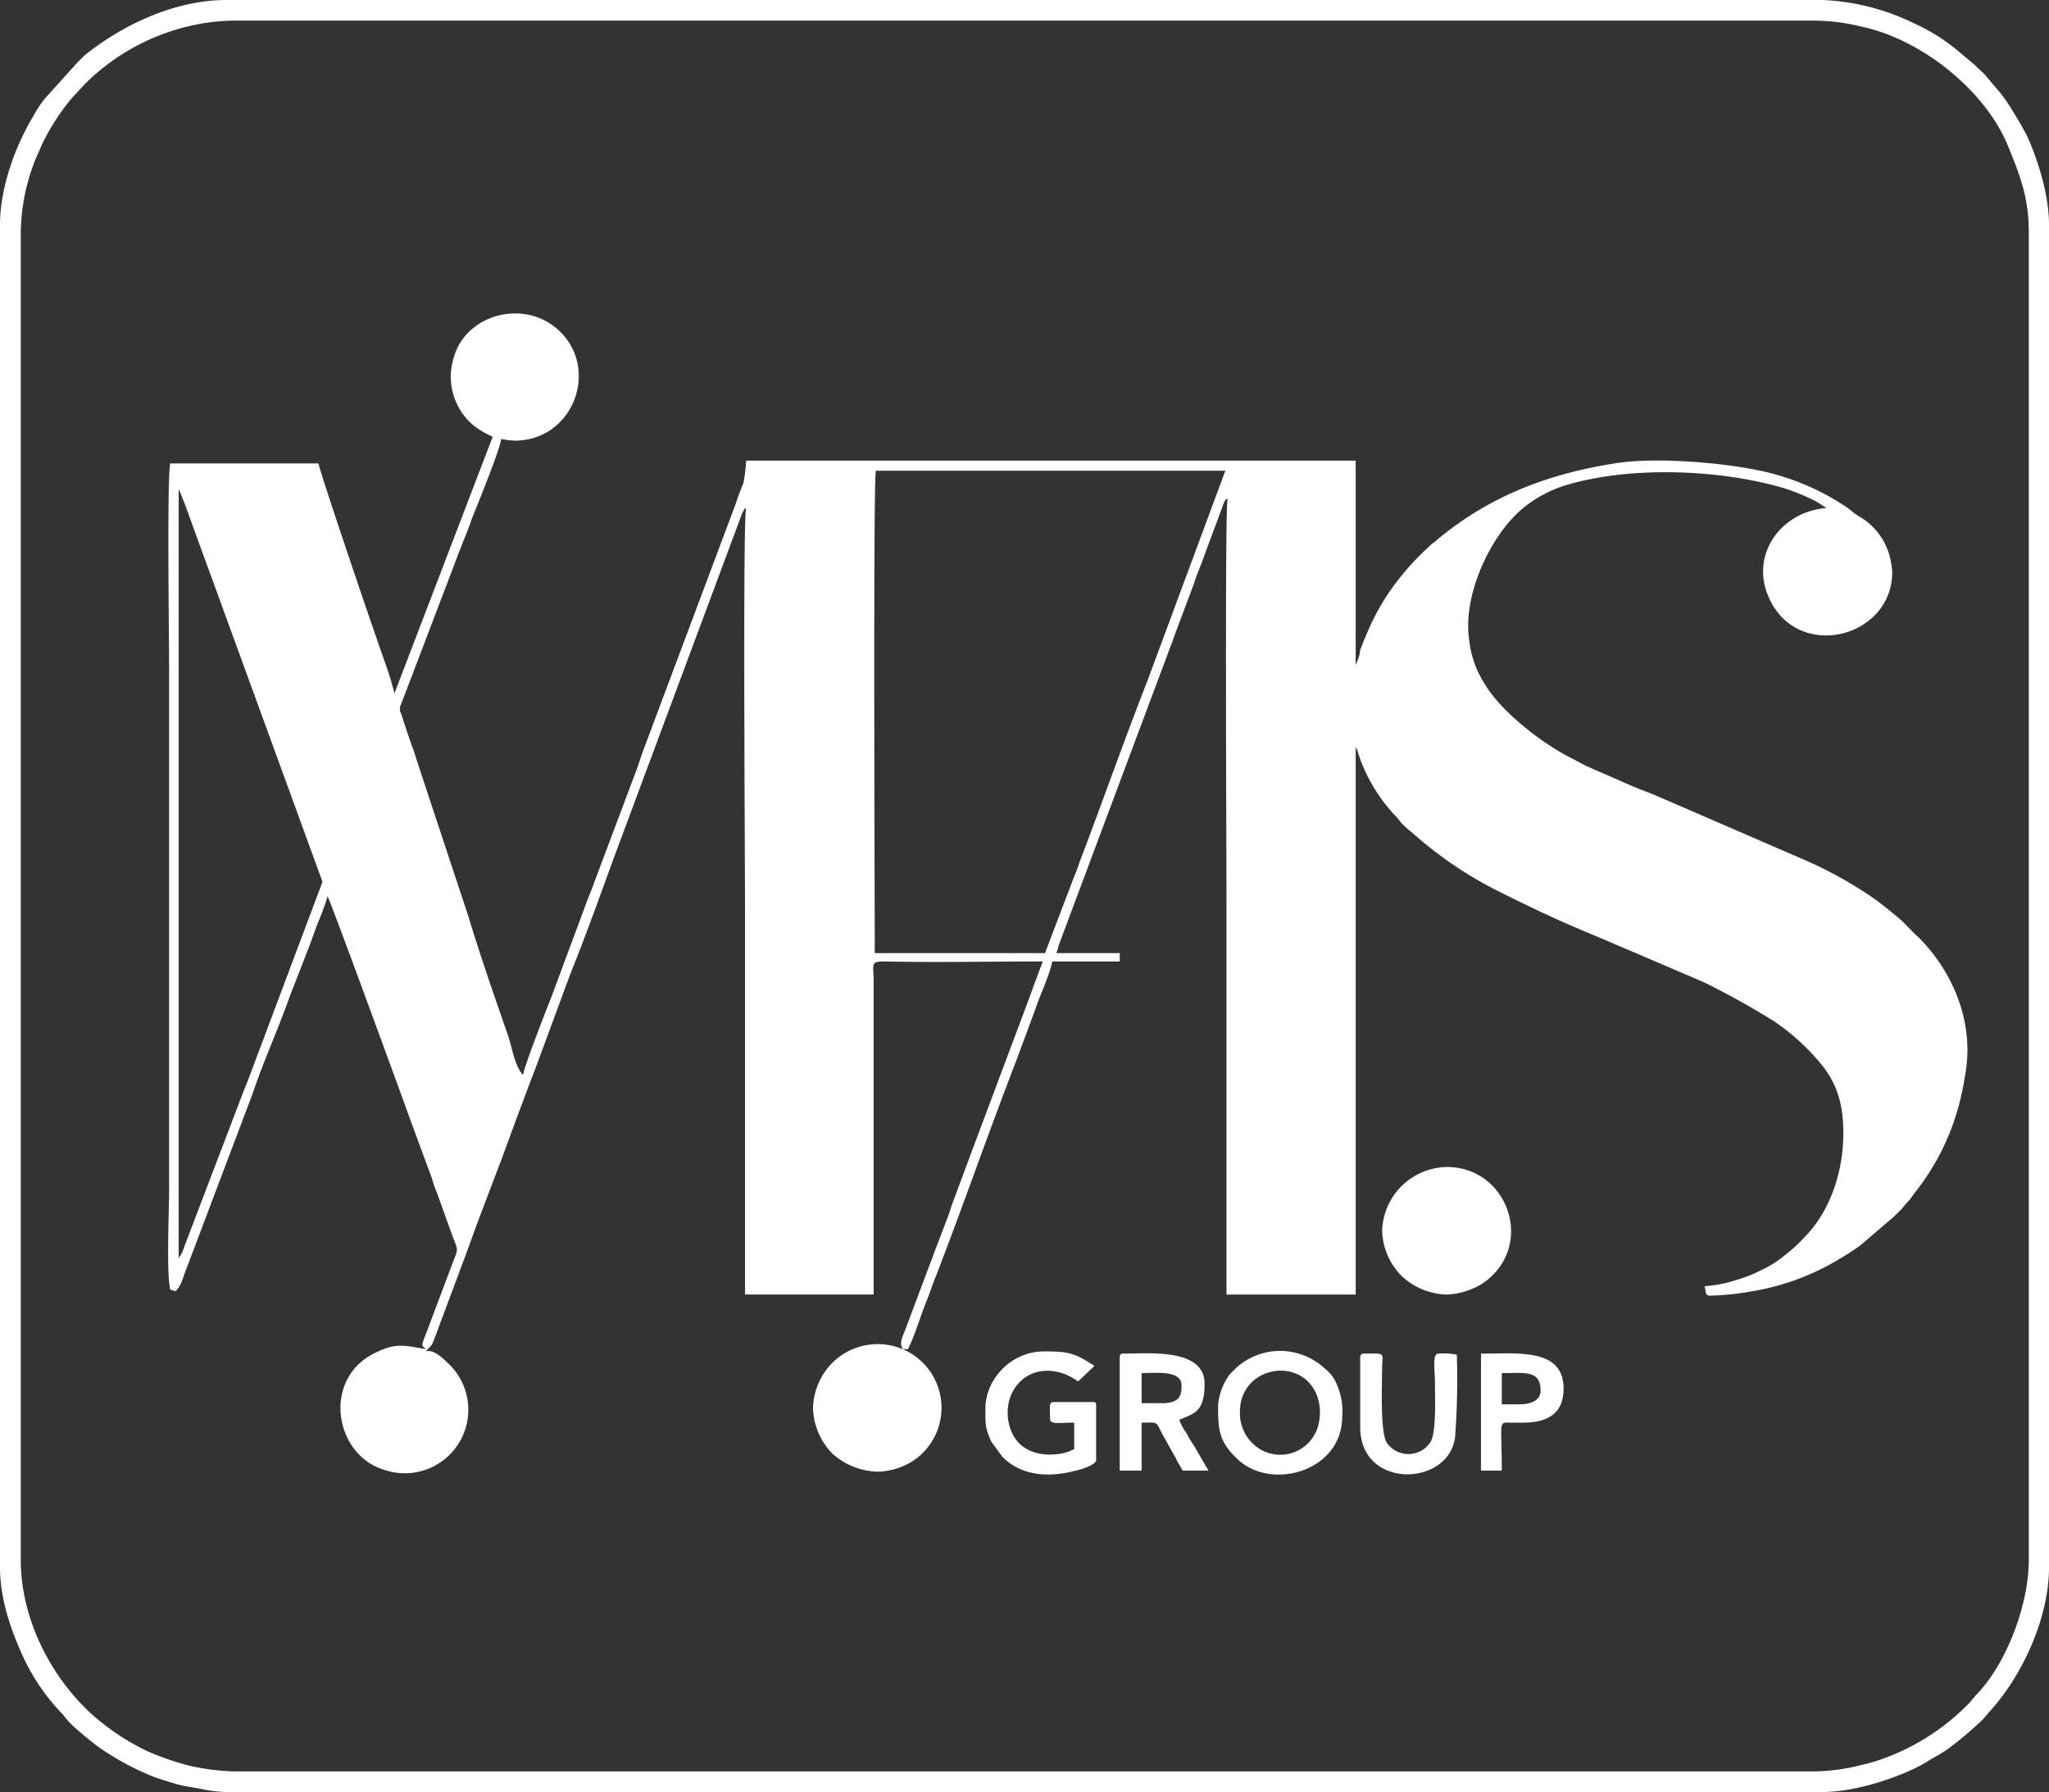
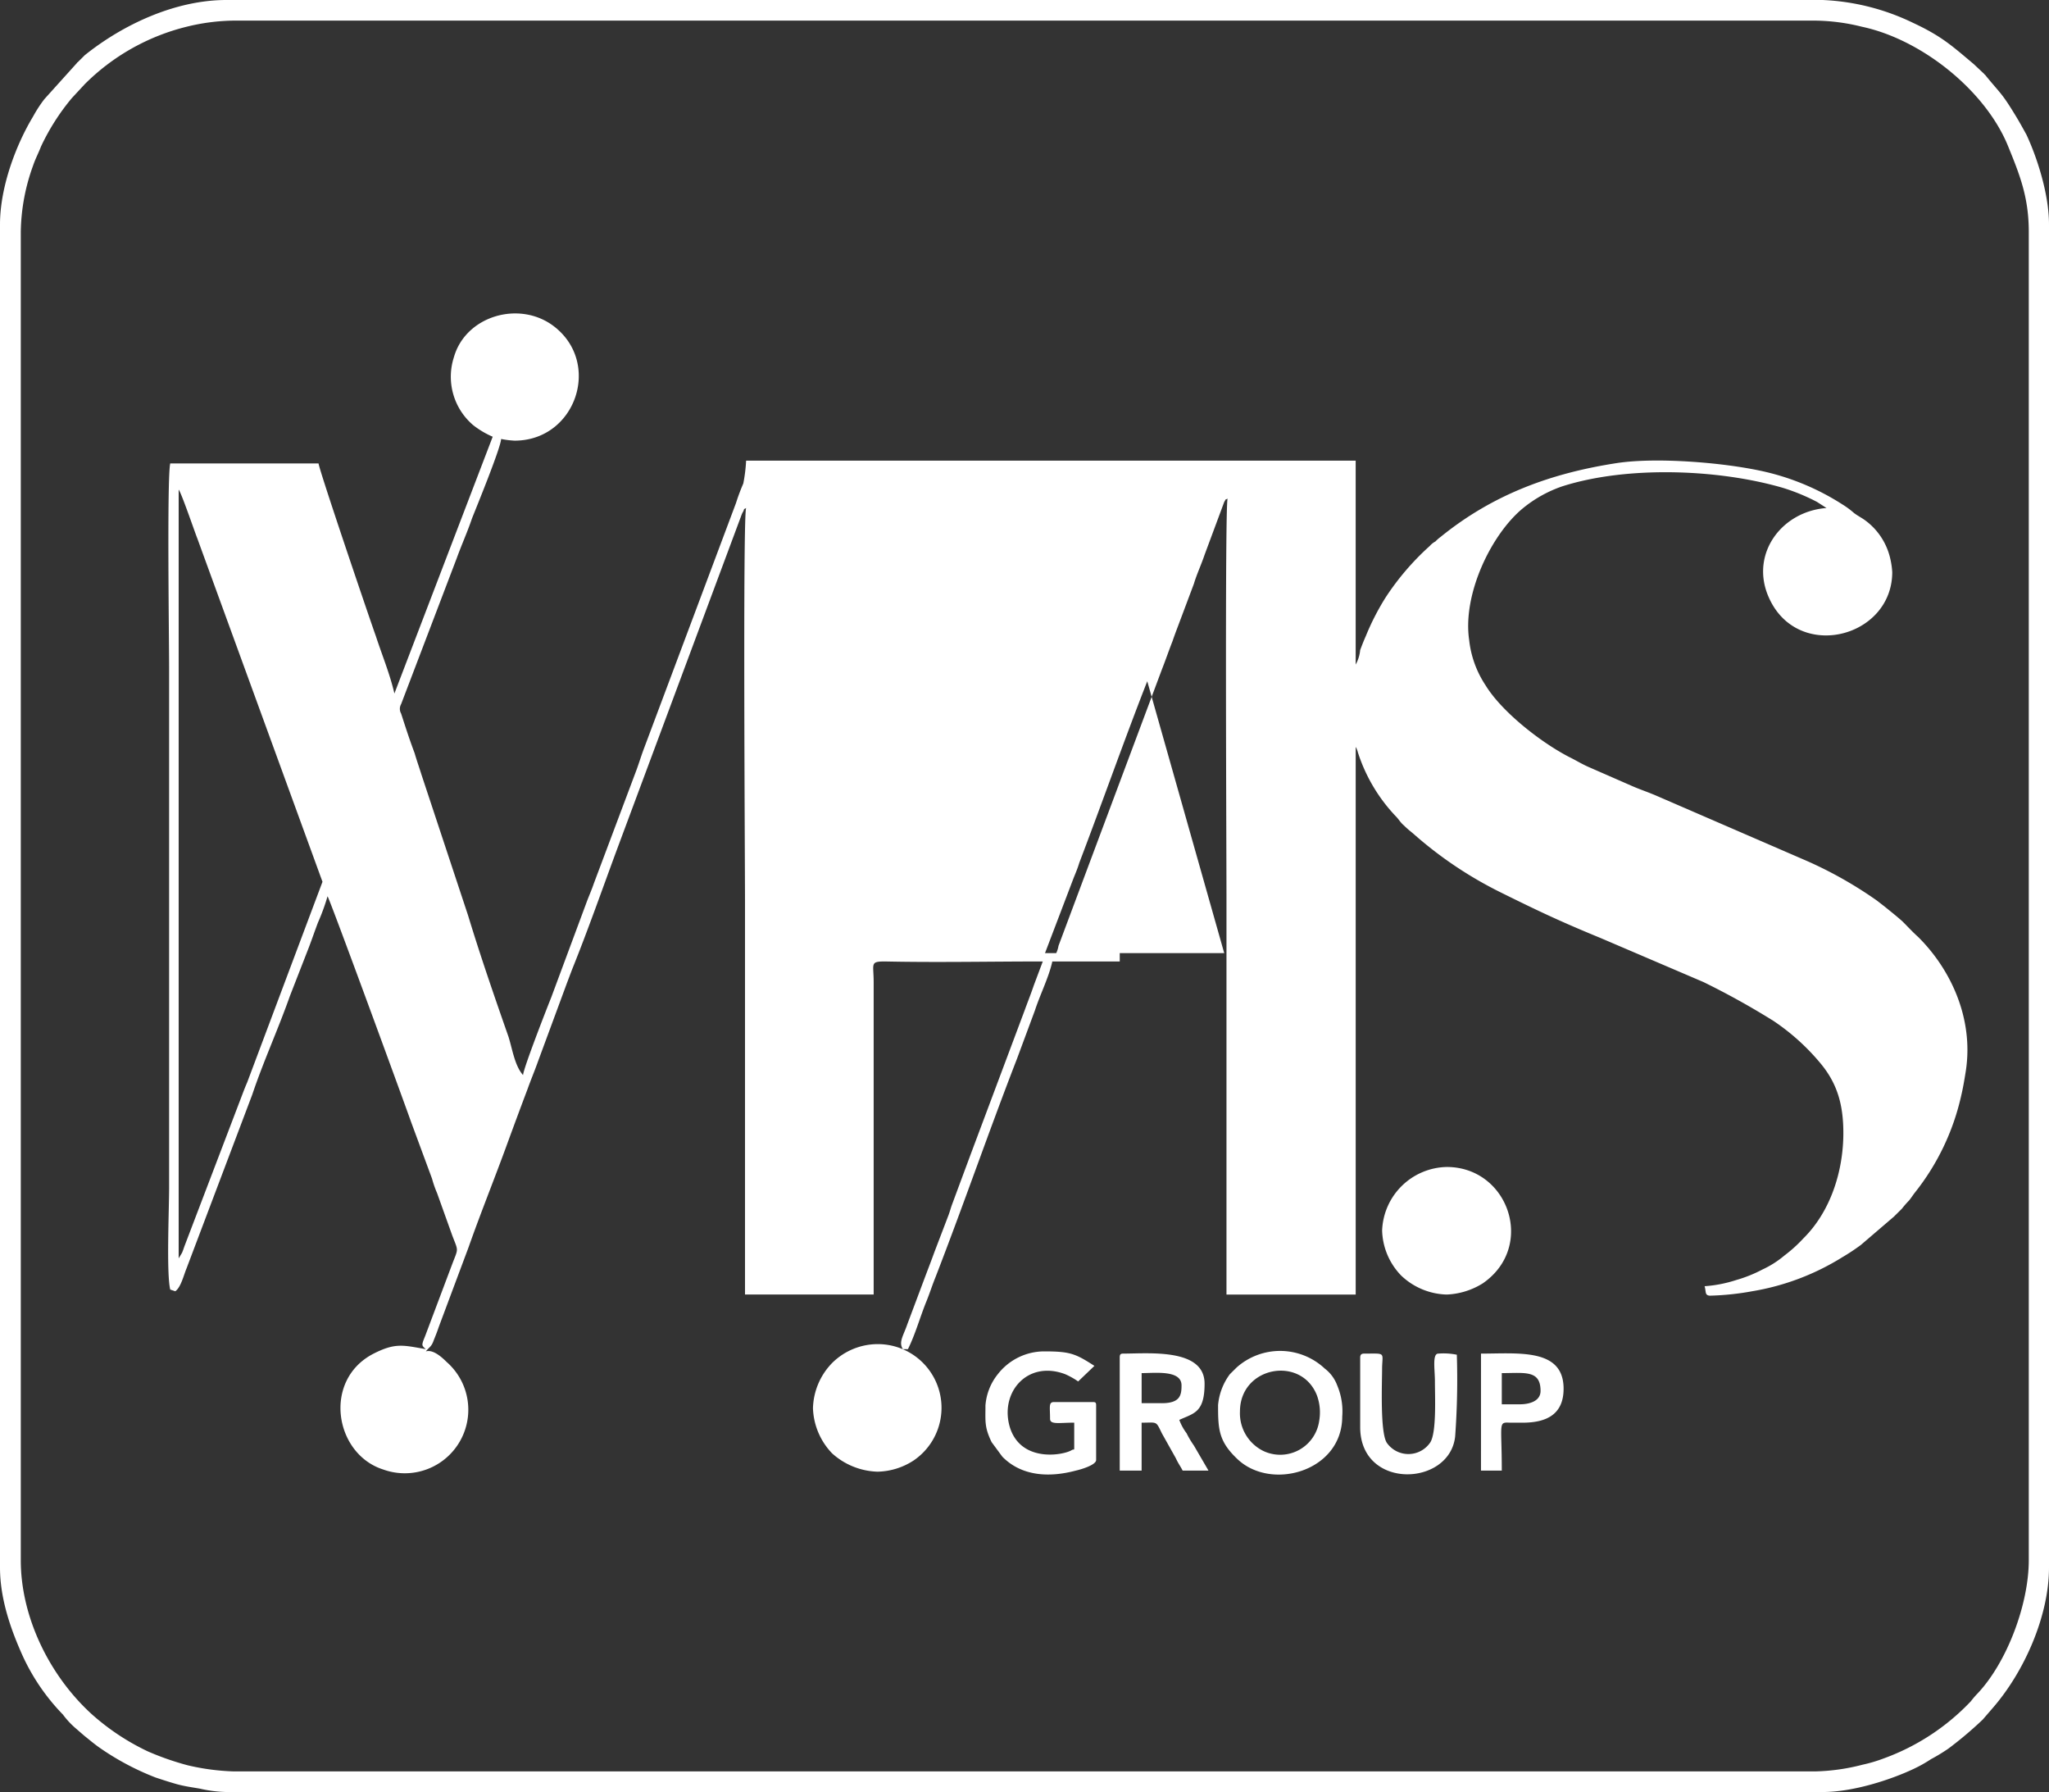
<svg xmlns="http://www.w3.org/2000/svg" width="337" height="294.674" viewBox="0 0 337 294.674">
  <rect x="0" y="0" width="337" height="294.674" fill="#333333" stroke="none" />
  <defs>
    <linearGradient id="linear-gradient" x1="0.5" x2="0.5" y2="1" gradientUnits="objectBoundingBox">
      <stop offset="0" stop-color="#fff" />
      <stop offset="0.502" stop-color="#fff" />
      <stop offset="1" stop-color="#fff" />
    </linearGradient>
  </defs>
  <g id="Layer_x0020_1" transform="translate(54.5)">
-     <path id="Path_29" data-name="Path 29" d="M29.385,206.922V80.515c.462.55,2.772,7.328,3.049,7.969L53.04,145,40.658,177.977c-.277.641-.462,1.1-.739,1.832L30.309,205c-.185.55-.185.55-.37,1.008Zm104.325,24.64a11.251,11.251,0,0,0,3.142,7.42A11.642,11.642,0,0,0,144.336,242a11.238,11.238,0,0,0,5.914-1.832,10.472,10.472,0,0,0-5.914-19.144,10.65,10.65,0,0,0-7.485,3.114A11.055,11.055,0,0,0,133.71,231.562Zm116.245-.641H247v-5.13c3.789,0,6.376-.55,6.376,2.931C253.374,230.371,251.618,230.921,249.955,230.921Zm-6.376,10.9H247c0-7.969-.647-7.969,1.386-7.878h2.033c3.7,0,6.746-1.191,6.746-5.588,0-6.687-7.392-5.771-13.584-5.771Zm-19.867-18.595v11.45c0,10.351,14.692,9.8,15.616,1.557a128.812,128.812,0,0,0,.277-13.465,10.936,10.936,0,0,0-3.049-.183c-1.016,0-.554,2.656-.554,4.58,0,2.565.277,8.244-.739,9.984a4.336,4.336,0,0,1-7.115.183c-1.2-1.557-.832-9.893-.832-12.549.092-2.473.554-2.2-2.957-2.2C223.9,222.585,223.712,222.769,223.712,223.227Zm-32.619,7.511h-3.327v-4.946c2.218,0,6.561-.55,6.561,2.015C194.327,229.364,194.142,230.738,191.093,230.738Zm-6.93-7.511v18.595h3.6v-7.878c2.587,0,2.31-.366,3.327,1.74l2.31,4.122c.37.824.739,1.282,1.109,2.015h4.251l-2.4-4.122a14.554,14.554,0,0,1-1.2-2.015,8.41,8.41,0,0,1-1.2-2.2c2.4-1.1,4.158-1.191,4.158-5.954,0-5.862-9.148-4.946-13.4-4.946C184.255,222.585,184.163,222.769,184.163,223.227ZM162.078,231.1c0,2.656-.185,3.572,1.016,6.046l1.756,2.382c3.142,3.206,7.67,3.481,12.105,2.29.832-.183,3.327-.916,3.327-1.74V231.1c0-.458-.092-.55-.554-.55h-6.376c-.924,0-.647.824-.647,2.748,0,1.008,1.478.641,3.973.641v3.939c0,.733,0,.366-.37.55-1.2.824-8.224,2.2-10.165-3.572-1.848-5.771,2.772-11.267,9.056-8.885a12.4,12.4,0,0,1,2.125,1.191L180,224.6c-3.142-2.015-3.973-2.382-8.316-2.382a9.691,9.691,0,0,0-7.577,3.756A9.321,9.321,0,0,0,162.078,231.1Zm41.859,1.008c0-7.42,10.072-9.252,12.659-2.656a8.15,8.15,0,0,1,.37,4.214,6.479,6.479,0,0,1-9.148,4.946A6.9,6.9,0,0,1,203.937,232.112Zm-3.6-1.008c0,3.847.092,5.862,3.049,8.7,5.544,5.5,17.372,2.2,17.372-6.87a10.929,10.929,0,0,0-.832-5.13,6.168,6.168,0,0,0-2.033-2.748,10.75,10.75,0,0,0-14.508-.183l-1.109,1.1A9.959,9.959,0,0,0,200.333,231.1Zm26.982-28.762a11.055,11.055,0,0,0,3.142,7.42,11.271,11.271,0,0,0,7.485,3.114,12.121,12.121,0,0,0,5.914-1.832c8.778-6.046,4.251-19.144-5.914-19.144a10.854,10.854,0,0,0-10.627,10.442ZM3.419,256.569V38.105A33.068,33.068,0,0,1,5.452,27.2c.37-1.1.832-1.924,1.294-3.114a36.455,36.455,0,0,1,5.082-7.969l2.125-2.29A35.821,35.821,0,0,1,30.678,4.4,33.849,33.849,0,0,1,38.44,3.389H298.56a33.031,33.031,0,0,1,7.67,1.008C316.117,6.5,326.558,14.931,330.254,24c1.94,4.763,3.419,8.427,3.419,14.106V256.569c0,7.236-3.6,16.854-8.5,21.984a13.738,13.738,0,0,0-1.016,1.191,37.153,37.153,0,0,1-14.415,9.435,24.14,24.14,0,0,1-3.419,1.008,33.713,33.713,0,0,1-7.762,1.1H38.44a37.866,37.866,0,0,1-7.577-1.008,45.939,45.939,0,0,1-6.561-2.29,38.542,38.542,0,0,1-9.24-6.137C8.132,275.53,3.419,265.912,3.419,256.569ZM0,36.914V257.759c0,5.13,1.756,10.168,3.789,14.656a34.425,34.425,0,0,0,6.561,9.526,13.775,13.775,0,0,0,2.033,2.2l1.478,1.282c.924.733,1.663,1.374,2.587,2.015a43.724,43.724,0,0,0,9.148,4.855c1.109.366,2.218.733,3.511,1.1,1.386.366,2.218.458,3.789.733a21.634,21.634,0,0,0,4.343.55H299.761c5.175,0,11.366-2.107,14.877-3.756a22.485,22.485,0,0,0,2.957-1.649,29.681,29.681,0,0,0,2.865-1.74,62.529,62.529,0,0,0,5.637-4.763l1.663-1.924c5.175-5.954,9.24-15.114,9.24-23.083V36.914c0-5.13-2.033-11.175-3.7-14.747-.554-1.008-1.109-2.015-1.663-2.931-2.495-4.122-2.495-3.664-5.175-6.962a.09.09,0,0,1-.092-.092l-1.756-1.649c-3.6-3.023-5.267-4.58-9.98-6.778A37.737,37.737,0,0,0,299.761,0H37.239c-8.409,0-17,4.03-23.286,9.068l-1.2,1.191a.09.09,0,0,0-.092.092L7.3,16.3a21.593,21.593,0,0,0-1.848,2.84C2.68,23.724,0,30.686,0,36.914ZM171.873,156.726h-28c0-7.786-.277-78.042.185-79.325h57.476L188.69,112.025c-3.6,9.16-7.577,20.427-11.181,29.861-.277.916-.554,1.557-.924,2.473Zm-23.378,65.127h.832c1.2-2.382,2.033-5.4,3.049-7.878.554-1.374.924-2.565,1.478-3.939,4.62-11.908,8.778-24,13.4-35.907l2.957-7.969c.832-2.565,2.31-5.5,2.865-8.061h11.089v-1.374H173.721a4.5,4.5,0,0,0,.37-1.191l17-45.433c.647-1.649,1.109-3.023,1.756-4.672.277-.824.554-1.557.832-2.29L196.36,96c.462-1.557,1.2-3.114,1.756-4.763l3.234-8.7c.462-.733-.092-.183.554-.55-.462,1.282-.185,58.807-.185,65.4v65.493h21.253V122.834c.092.183,0-.092.185.366a3.793,3.793,0,0,1,.185.55,27.356,27.356,0,0,0,6.191,10.442c.554.55.739,1.008,1.386,1.557.647.641.924.824,1.571,1.374a65.207,65.207,0,0,0,14.323,9.618c6.284,3.114,9.98,4.855,16.448,7.511l16.91,7.236a127.984,127.984,0,0,1,11.551,6.412,36.346,36.346,0,0,1,7.854,7.145c2.68,3.3,3.6,6.778,3.6,11.267,0,6.32-2.125,12.915-6.561,17.312a23.585,23.585,0,0,1-3.142,2.84,16.033,16.033,0,0,1-3.6,2.29,22.594,22.594,0,0,1-4.343,1.74,21.575,21.575,0,0,1-5.175,1.008c.277.916,0,1.466.832,1.557a44.5,44.5,0,0,0,7.023-.733A40.549,40.549,0,0,0,303,206.739a34.974,34.974,0,0,0,3.049-2.015l5.452-4.672,1.294-1.282a15.961,15.961,0,0,1,1.2-1.374c.37-.458.647-.916,1.016-1.374a39.373,39.373,0,0,0,7.485-15.572c.37-1.557.554-2.656.832-4.4,1.294-8.61-2.495-16.671-7.854-21.984-.924-.824-1.663-1.649-2.587-2.565-.924-.824-1.848-1.557-2.865-2.382-.462-.366-.832-.641-1.294-1.008a67.028,67.028,0,0,0-11.458-6.5L272.317,130.8c-1.294-.55-2.4-.916-3.7-1.466l-7.115-3.114c-1.294-.55-2.125-1.1-3.419-1.74-4.62-2.382-11.089-7.42-13.768-11.816a16.683,16.683,0,0,1-2.68-7.42c-1.109-7.511,3.6-17.312,8.778-21.617a20.849,20.849,0,0,1,6.561-3.664c10.627-3.389,25.689-2.84,36.315.275a33.39,33.39,0,0,1,5.544,2.29l1.571,1.008c-7.3.55-12.382,7.328-9.7,14.2,4.435,11.267,20.514,7.328,20.514-3.664a13.14,13.14,0,0,0-.462-2.748,10.736,10.736,0,0,0-3.881-5.679c-.739-.55-1.2-.733-1.94-1.282a13.765,13.765,0,0,0-1.848-1.374A40.466,40.466,0,0,0,289.5,77.4c-6.468-1.374-17-2.2-23.378-1.282-10.9,1.649-20.514,5.13-29.2,12.183a5.963,5.963,0,0,0-.832.733,3.241,3.241,0,0,0-.924.733,43.057,43.057,0,0,0-7.3,8.519,40.81,40.81,0,0,0-3.234,6.32c-.37.824-.647,1.557-.924,2.29a6.035,6.035,0,0,1-.739,2.382V75.752H122.713a26.052,26.052,0,0,1-.462,3.756,32.939,32.939,0,0,0-1.2,3.206L105.8,123.384c-.37,1.008-.739,2.2-1.109,3.206l-7.023,18.686c-.37,1.1-.832,2.107-1.2,3.114l-5.822,15.663c-.739,1.832-4.528,11.541-4.62,12.732-1.386-1.557-1.756-4.305-2.4-6.32-2.31-6.6-4.62-13.282-6.653-19.969L69.3,127.322c-.37-1.191-.739-2.2-1.109-3.481-.832-2.2-1.478-4.214-2.218-6.5a1.562,1.562,0,0,1,0-1.557l9.148-24c.832-2.29,1.756-4.305,2.495-6.5.647-1.649,4.713-11.541,4.805-13.1a14.622,14.622,0,0,0,2.218.275c10.072,0,14.415-12.824,6.376-18.869-5.637-4.214-14.415-1.649-16.356,5.13A10.451,10.451,0,0,0,77.8,69.89a14.337,14.337,0,0,0,3.234,1.924L64.868,114.041c-.739-3.206-2.033-6.32-3.049-9.435-.832-2.29-9.333-27.3-9.425-28.4H28c-.554,2.29-.185,29.037-.185,33.708V195.2c0,3.756-.462,14.2.185,16.854l.832.275c.924-.641,1.386-2.656,1.848-3.756L41.49,179.992c1.848-5.5,4.251-10.717,6.191-16.213l3.142-8.061c.554-1.466.924-2.565,1.478-4.03a34.186,34.186,0,0,0,1.571-4.305c.37.458,12.475,33.525,13.768,37.189l3.419,9.251a18.08,18.08,0,0,0,.832,2.382l2.495,6.962c1.016,2.656,1.016,2.015,0,4.672l-4.343,11.541c-.092.275-.37.916-.462,1.191-.185.641-.185.733.462,1.282-3.7-.641-4.99-1.1-8.594.733-8.409,4.305-6.468,16.488,1.571,19.053a10.447,10.447,0,0,0,10.442-17.679c-.739-.733-2.218-2.107-3.419-1.74.554-.733.924-.733,1.294-1.832.37-.916.554-1.374.832-2.2l4.9-13.1c2.033-5.771,4.343-11.45,6.468-17.312,1.109-3.023,2.125-5.771,3.234-8.7.554-1.557,1.109-2.84,1.663-4.4l4.805-13.007.832-2.2c2.587-6.412,4.9-13.007,7.3-19.511l20.606-55.326a3.039,3.039,0,0,1,.277-.55c.277-.641-.092-.183.462-.55-.554,1.374-.185,58.074-.185,64.669v64.669h21.161V161.489c0-3.023-.647-3.389,1.848-3.389,8.594.183,17.28,0,25.966,0l-1.478,3.939c-.462,1.374-1.016,2.748-1.478,4.03l-8.963,23.907c-1.016,2.748-1.94,5.221-2.957,7.969-.277.733-.37,1.191-.647,1.924l-2.31,6.046c-.462,1.282-.924,2.473-1.479,3.939l-2.957,7.878C148.587,219.654,147.755,220.662,148.494,221.853Z" transform="translate(-54.5)" fill-rule="evenodd" fill="url(#linear-gradient)" />
+     <path id="Path_29" data-name="Path 29" d="M29.385,206.922V80.515c.462.55,2.772,7.328,3.049,7.969L53.04,145,40.658,177.977c-.277.641-.462,1.1-.739,1.832L30.309,205c-.185.55-.185.55-.37,1.008Zm104.325,24.64a11.251,11.251,0,0,0,3.142,7.42A11.642,11.642,0,0,0,144.336,242a11.238,11.238,0,0,0,5.914-1.832,10.472,10.472,0,0,0-5.914-19.144,10.65,10.65,0,0,0-7.485,3.114A11.055,11.055,0,0,0,133.71,231.562Zm116.245-.641H247v-5.13c3.789,0,6.376-.55,6.376,2.931C253.374,230.371,251.618,230.921,249.955,230.921Zm-6.376,10.9H247c0-7.969-.647-7.969,1.386-7.878h2.033c3.7,0,6.746-1.191,6.746-5.588,0-6.687-7.392-5.771-13.584-5.771Zm-19.867-18.595v11.45c0,10.351,14.692,9.8,15.616,1.557a128.812,128.812,0,0,0,.277-13.465,10.936,10.936,0,0,0-3.049-.183c-1.016,0-.554,2.656-.554,4.58,0,2.565.277,8.244-.739,9.984a4.336,4.336,0,0,1-7.115.183c-1.2-1.557-.832-9.893-.832-12.549.092-2.473.554-2.2-2.957-2.2C223.9,222.585,223.712,222.769,223.712,223.227Zm-32.619,7.511h-3.327v-4.946c2.218,0,6.561-.55,6.561,2.015C194.327,229.364,194.142,230.738,191.093,230.738Zm-6.93-7.511v18.595h3.6v-7.878c2.587,0,2.31-.366,3.327,1.74l2.31,4.122c.37.824.739,1.282,1.109,2.015h4.251l-2.4-4.122a14.554,14.554,0,0,1-1.2-2.015,8.41,8.41,0,0,1-1.2-2.2c2.4-1.1,4.158-1.191,4.158-5.954,0-5.862-9.148-4.946-13.4-4.946C184.255,222.585,184.163,222.769,184.163,223.227ZM162.078,231.1c0,2.656-.185,3.572,1.016,6.046l1.756,2.382c3.142,3.206,7.67,3.481,12.105,2.29.832-.183,3.327-.916,3.327-1.74V231.1c0-.458-.092-.55-.554-.55h-6.376c-.924,0-.647.824-.647,2.748,0,1.008,1.478.641,3.973.641v3.939c0,.733,0,.366-.37.55-1.2.824-8.224,2.2-10.165-3.572-1.848-5.771,2.772-11.267,9.056-8.885a12.4,12.4,0,0,1,2.125,1.191L180,224.6c-3.142-2.015-3.973-2.382-8.316-2.382a9.691,9.691,0,0,0-7.577,3.756A9.321,9.321,0,0,0,162.078,231.1Zm41.859,1.008c0-7.42,10.072-9.252,12.659-2.656a8.15,8.15,0,0,1,.37,4.214,6.479,6.479,0,0,1-9.148,4.946A6.9,6.9,0,0,1,203.937,232.112Zm-3.6-1.008c0,3.847.092,5.862,3.049,8.7,5.544,5.5,17.372,2.2,17.372-6.87a10.929,10.929,0,0,0-.832-5.13,6.168,6.168,0,0,0-2.033-2.748,10.75,10.75,0,0,0-14.508-.183l-1.109,1.1A9.959,9.959,0,0,0,200.333,231.1Zm26.982-28.762a11.055,11.055,0,0,0,3.142,7.42,11.271,11.271,0,0,0,7.485,3.114,12.121,12.121,0,0,0,5.914-1.832c8.778-6.046,4.251-19.144-5.914-19.144a10.854,10.854,0,0,0-10.627,10.442ZM3.419,256.569V38.105A33.068,33.068,0,0,1,5.452,27.2c.37-1.1.832-1.924,1.294-3.114a36.455,36.455,0,0,1,5.082-7.969l2.125-2.29A35.821,35.821,0,0,1,30.678,4.4,33.849,33.849,0,0,1,38.44,3.389H298.56a33.031,33.031,0,0,1,7.67,1.008C316.117,6.5,326.558,14.931,330.254,24c1.94,4.763,3.419,8.427,3.419,14.106V256.569c0,7.236-3.6,16.854-8.5,21.984a13.738,13.738,0,0,0-1.016,1.191,37.153,37.153,0,0,1-14.415,9.435,24.14,24.14,0,0,1-3.419,1.008,33.713,33.713,0,0,1-7.762,1.1H38.44a37.866,37.866,0,0,1-7.577-1.008,45.939,45.939,0,0,1-6.561-2.29,38.542,38.542,0,0,1-9.24-6.137C8.132,275.53,3.419,265.912,3.419,256.569ZM0,36.914V257.759c0,5.13,1.756,10.168,3.789,14.656a34.425,34.425,0,0,0,6.561,9.526,13.775,13.775,0,0,0,2.033,2.2l1.478,1.282c.924.733,1.663,1.374,2.587,2.015a43.724,43.724,0,0,0,9.148,4.855c1.109.366,2.218.733,3.511,1.1,1.386.366,2.218.458,3.789.733a21.634,21.634,0,0,0,4.343.55H299.761c5.175,0,11.366-2.107,14.877-3.756a22.485,22.485,0,0,0,2.957-1.649,29.681,29.681,0,0,0,2.865-1.74,62.529,62.529,0,0,0,5.637-4.763l1.663-1.924c5.175-5.954,9.24-15.114,9.24-23.083V36.914c0-5.13-2.033-11.175-3.7-14.747-.554-1.008-1.109-2.015-1.663-2.931-2.495-4.122-2.495-3.664-5.175-6.962a.09.09,0,0,1-.092-.092l-1.756-1.649c-3.6-3.023-5.267-4.58-9.98-6.778A37.737,37.737,0,0,0,299.761,0H37.239c-8.409,0-17,4.03-23.286,9.068l-1.2,1.191a.09.09,0,0,0-.092.092L7.3,16.3a21.593,21.593,0,0,0-1.848,2.84C2.68,23.724,0,30.686,0,36.914ZM171.873,156.726h-28h57.476L188.69,112.025c-3.6,9.16-7.577,20.427-11.181,29.861-.277.916-.554,1.557-.924,2.473Zm-23.378,65.127h.832c1.2-2.382,2.033-5.4,3.049-7.878.554-1.374.924-2.565,1.478-3.939,4.62-11.908,8.778-24,13.4-35.907l2.957-7.969c.832-2.565,2.31-5.5,2.865-8.061h11.089v-1.374H173.721a4.5,4.5,0,0,0,.37-1.191l17-45.433c.647-1.649,1.109-3.023,1.756-4.672.277-.824.554-1.557.832-2.29L196.36,96c.462-1.557,1.2-3.114,1.756-4.763l3.234-8.7c.462-.733-.092-.183.554-.55-.462,1.282-.185,58.807-.185,65.4v65.493h21.253V122.834c.092.183,0-.092.185.366a3.793,3.793,0,0,1,.185.55,27.356,27.356,0,0,0,6.191,10.442c.554.55.739,1.008,1.386,1.557.647.641.924.824,1.571,1.374a65.207,65.207,0,0,0,14.323,9.618c6.284,3.114,9.98,4.855,16.448,7.511l16.91,7.236a127.984,127.984,0,0,1,11.551,6.412,36.346,36.346,0,0,1,7.854,7.145c2.68,3.3,3.6,6.778,3.6,11.267,0,6.32-2.125,12.915-6.561,17.312a23.585,23.585,0,0,1-3.142,2.84,16.033,16.033,0,0,1-3.6,2.29,22.594,22.594,0,0,1-4.343,1.74,21.575,21.575,0,0,1-5.175,1.008c.277.916,0,1.466.832,1.557a44.5,44.5,0,0,0,7.023-.733A40.549,40.549,0,0,0,303,206.739a34.974,34.974,0,0,0,3.049-2.015l5.452-4.672,1.294-1.282a15.961,15.961,0,0,1,1.2-1.374c.37-.458.647-.916,1.016-1.374a39.373,39.373,0,0,0,7.485-15.572c.37-1.557.554-2.656.832-4.4,1.294-8.61-2.495-16.671-7.854-21.984-.924-.824-1.663-1.649-2.587-2.565-.924-.824-1.848-1.557-2.865-2.382-.462-.366-.832-.641-1.294-1.008a67.028,67.028,0,0,0-11.458-6.5L272.317,130.8c-1.294-.55-2.4-.916-3.7-1.466l-7.115-3.114c-1.294-.55-2.125-1.1-3.419-1.74-4.62-2.382-11.089-7.42-13.768-11.816a16.683,16.683,0,0,1-2.68-7.42c-1.109-7.511,3.6-17.312,8.778-21.617a20.849,20.849,0,0,1,6.561-3.664c10.627-3.389,25.689-2.84,36.315.275a33.39,33.39,0,0,1,5.544,2.29l1.571,1.008c-7.3.55-12.382,7.328-9.7,14.2,4.435,11.267,20.514,7.328,20.514-3.664a13.14,13.14,0,0,0-.462-2.748,10.736,10.736,0,0,0-3.881-5.679c-.739-.55-1.2-.733-1.94-1.282a13.765,13.765,0,0,0-1.848-1.374A40.466,40.466,0,0,0,289.5,77.4c-6.468-1.374-17-2.2-23.378-1.282-10.9,1.649-20.514,5.13-29.2,12.183a5.963,5.963,0,0,0-.832.733,3.241,3.241,0,0,0-.924.733,43.057,43.057,0,0,0-7.3,8.519,40.81,40.81,0,0,0-3.234,6.32c-.37.824-.647,1.557-.924,2.29a6.035,6.035,0,0,1-.739,2.382V75.752H122.713a26.052,26.052,0,0,1-.462,3.756,32.939,32.939,0,0,0-1.2,3.206L105.8,123.384c-.37,1.008-.739,2.2-1.109,3.206l-7.023,18.686c-.37,1.1-.832,2.107-1.2,3.114l-5.822,15.663c-.739,1.832-4.528,11.541-4.62,12.732-1.386-1.557-1.756-4.305-2.4-6.32-2.31-6.6-4.62-13.282-6.653-19.969L69.3,127.322c-.37-1.191-.739-2.2-1.109-3.481-.832-2.2-1.478-4.214-2.218-6.5a1.562,1.562,0,0,1,0-1.557l9.148-24c.832-2.29,1.756-4.305,2.495-6.5.647-1.649,4.713-11.541,4.805-13.1a14.622,14.622,0,0,0,2.218.275c10.072,0,14.415-12.824,6.376-18.869-5.637-4.214-14.415-1.649-16.356,5.13A10.451,10.451,0,0,0,77.8,69.89a14.337,14.337,0,0,0,3.234,1.924L64.868,114.041c-.739-3.206-2.033-6.32-3.049-9.435-.832-2.29-9.333-27.3-9.425-28.4H28c-.554,2.29-.185,29.037-.185,33.708V195.2c0,3.756-.462,14.2.185,16.854l.832.275c.924-.641,1.386-2.656,1.848-3.756L41.49,179.992c1.848-5.5,4.251-10.717,6.191-16.213l3.142-8.061c.554-1.466.924-2.565,1.478-4.03a34.186,34.186,0,0,0,1.571-4.305c.37.458,12.475,33.525,13.768,37.189l3.419,9.251a18.08,18.08,0,0,0,.832,2.382l2.495,6.962c1.016,2.656,1.016,2.015,0,4.672l-4.343,11.541c-.092.275-.37.916-.462,1.191-.185.641-.185.733.462,1.282-3.7-.641-4.99-1.1-8.594.733-8.409,4.305-6.468,16.488,1.571,19.053a10.447,10.447,0,0,0,10.442-17.679c-.739-.733-2.218-2.107-3.419-1.74.554-.733.924-.733,1.294-1.832.37-.916.554-1.374.832-2.2l4.9-13.1c2.033-5.771,4.343-11.45,6.468-17.312,1.109-3.023,2.125-5.771,3.234-8.7.554-1.557,1.109-2.84,1.663-4.4l4.805-13.007.832-2.2c2.587-6.412,4.9-13.007,7.3-19.511l20.606-55.326a3.039,3.039,0,0,1,.277-.55c.277-.641-.092-.183.462-.55-.554,1.374-.185,58.074-.185,64.669v64.669h21.161V161.489c0-3.023-.647-3.389,1.848-3.389,8.594.183,17.28,0,25.966,0l-1.478,3.939c-.462,1.374-1.016,2.748-1.478,4.03l-8.963,23.907c-1.016,2.748-1.94,5.221-2.957,7.969-.277.733-.37,1.191-.647,1.924l-2.31,6.046c-.462,1.282-.924,2.473-1.479,3.939l-2.957,7.878C148.587,219.654,147.755,220.662,148.494,221.853Z" transform="translate(-54.5)" fill-rule="evenodd" fill="url(#linear-gradient)" />
  </g>
</svg>